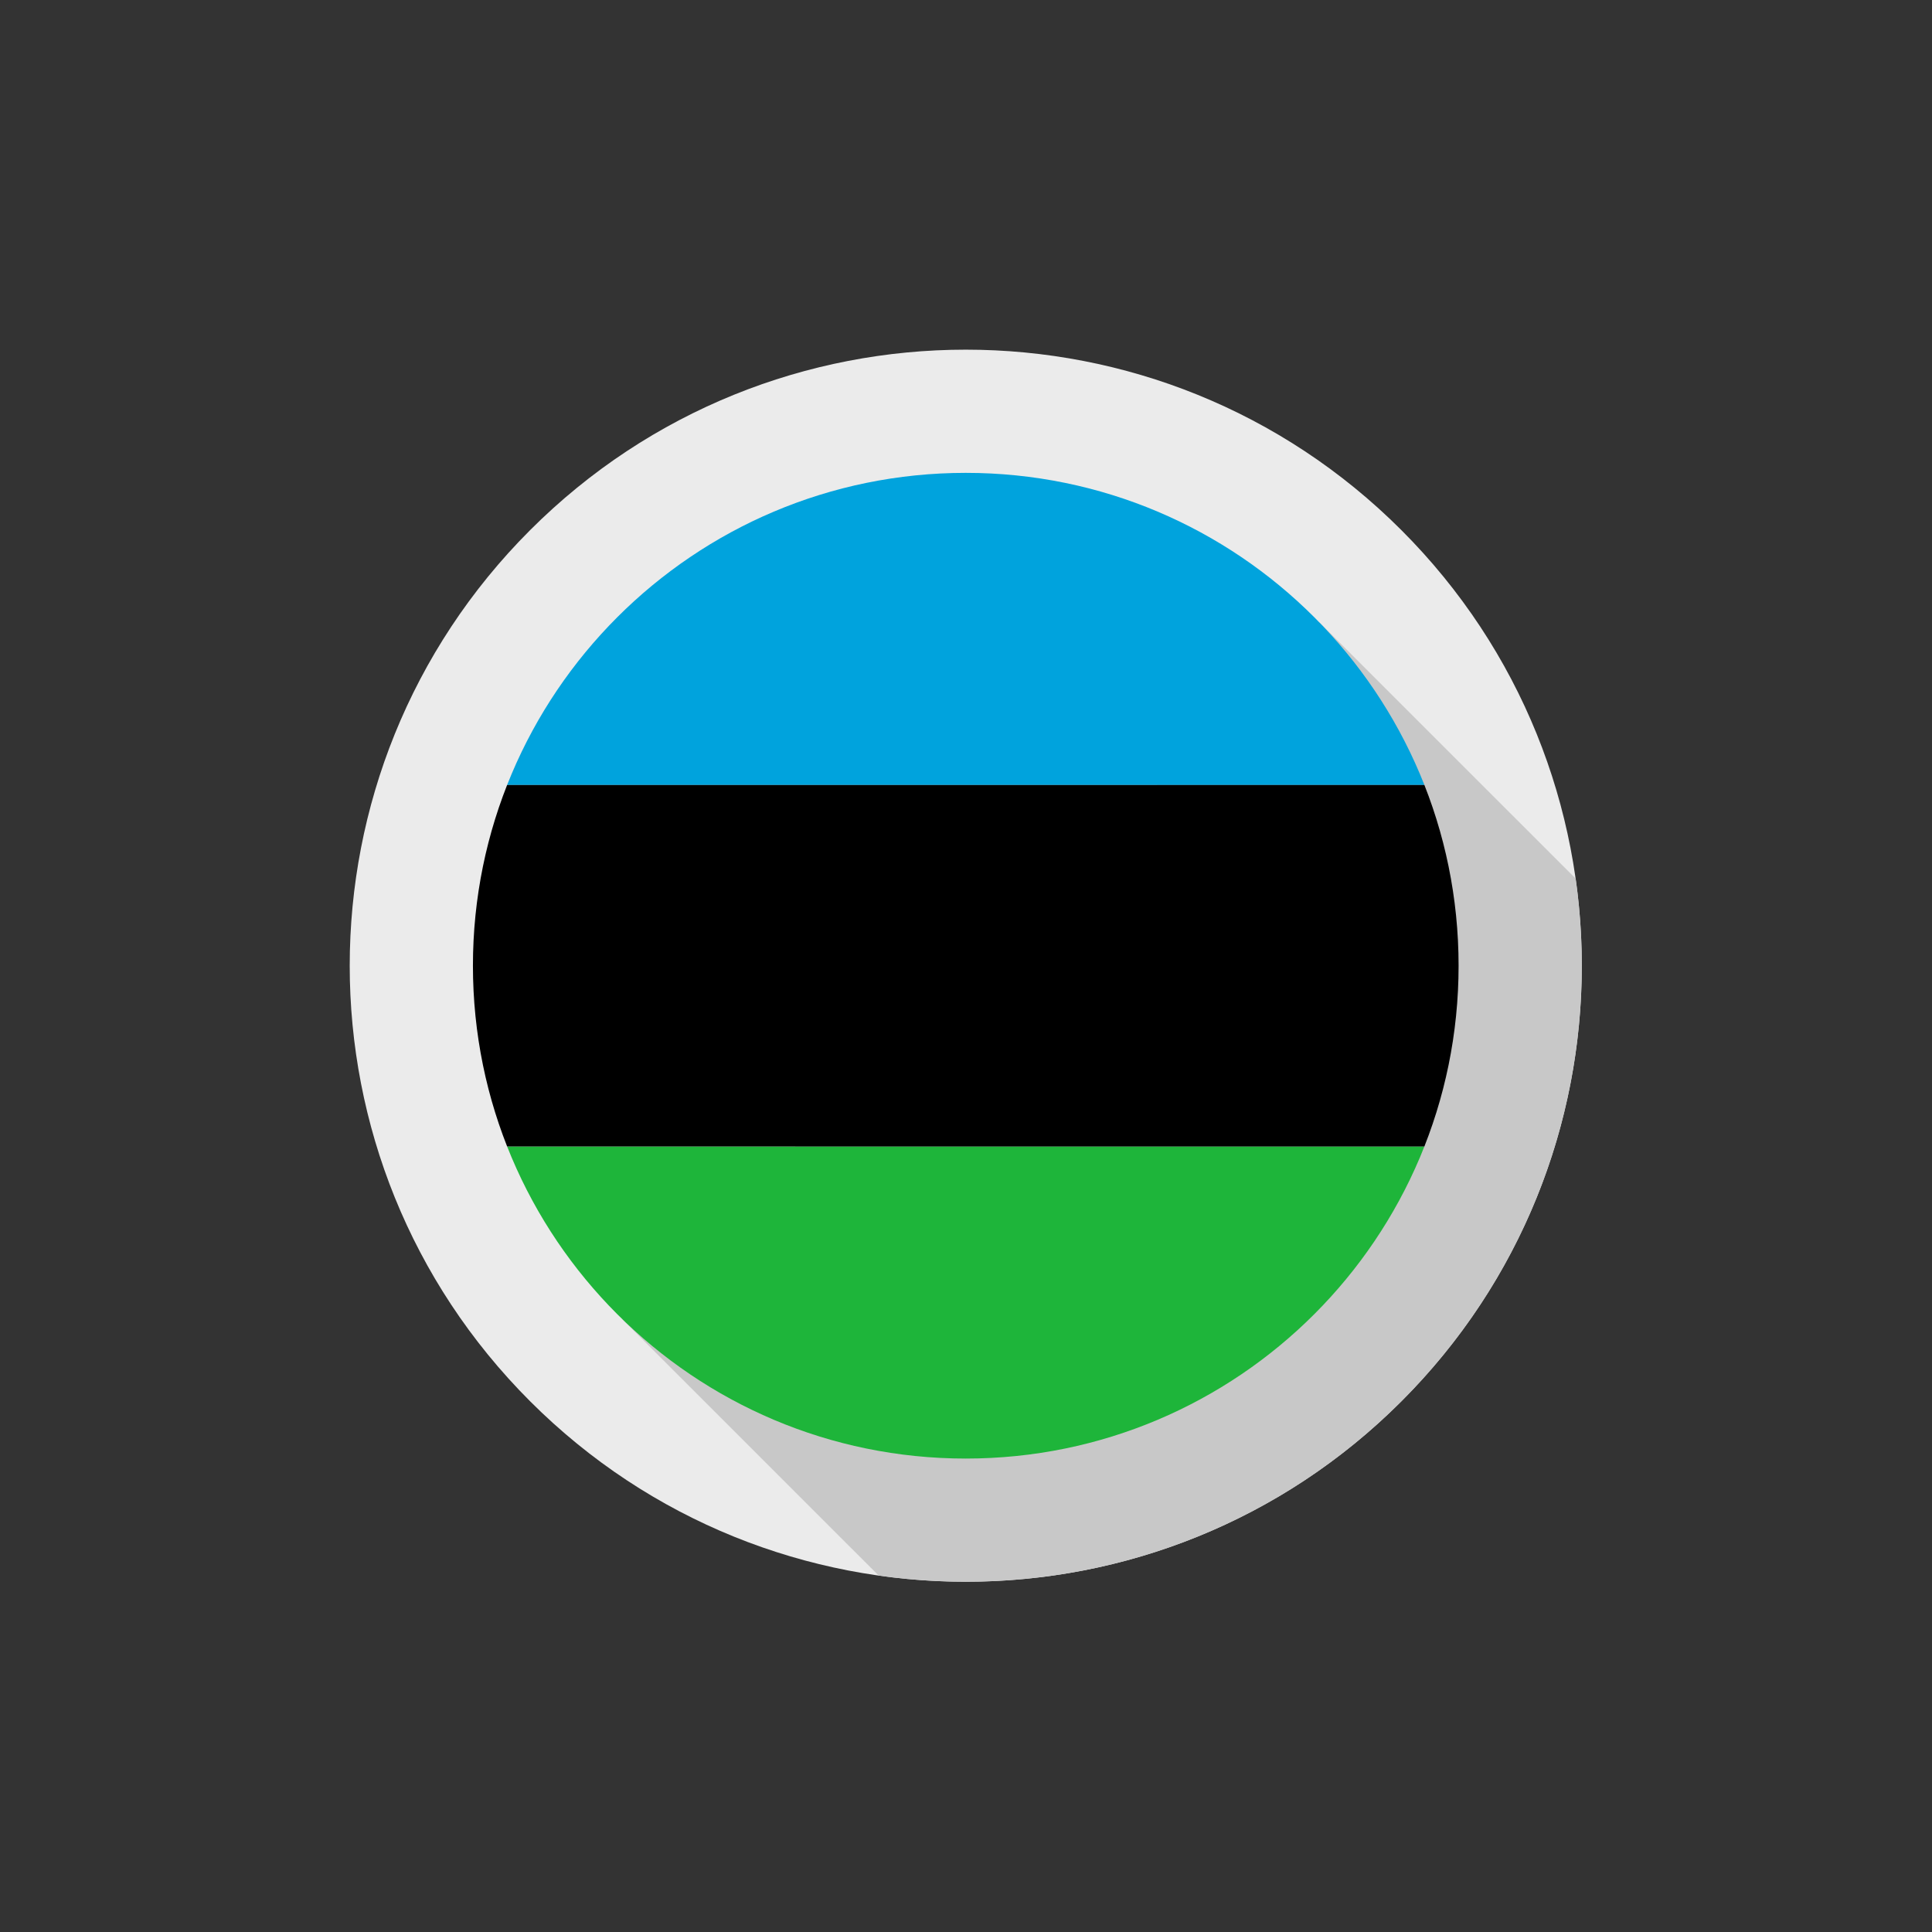
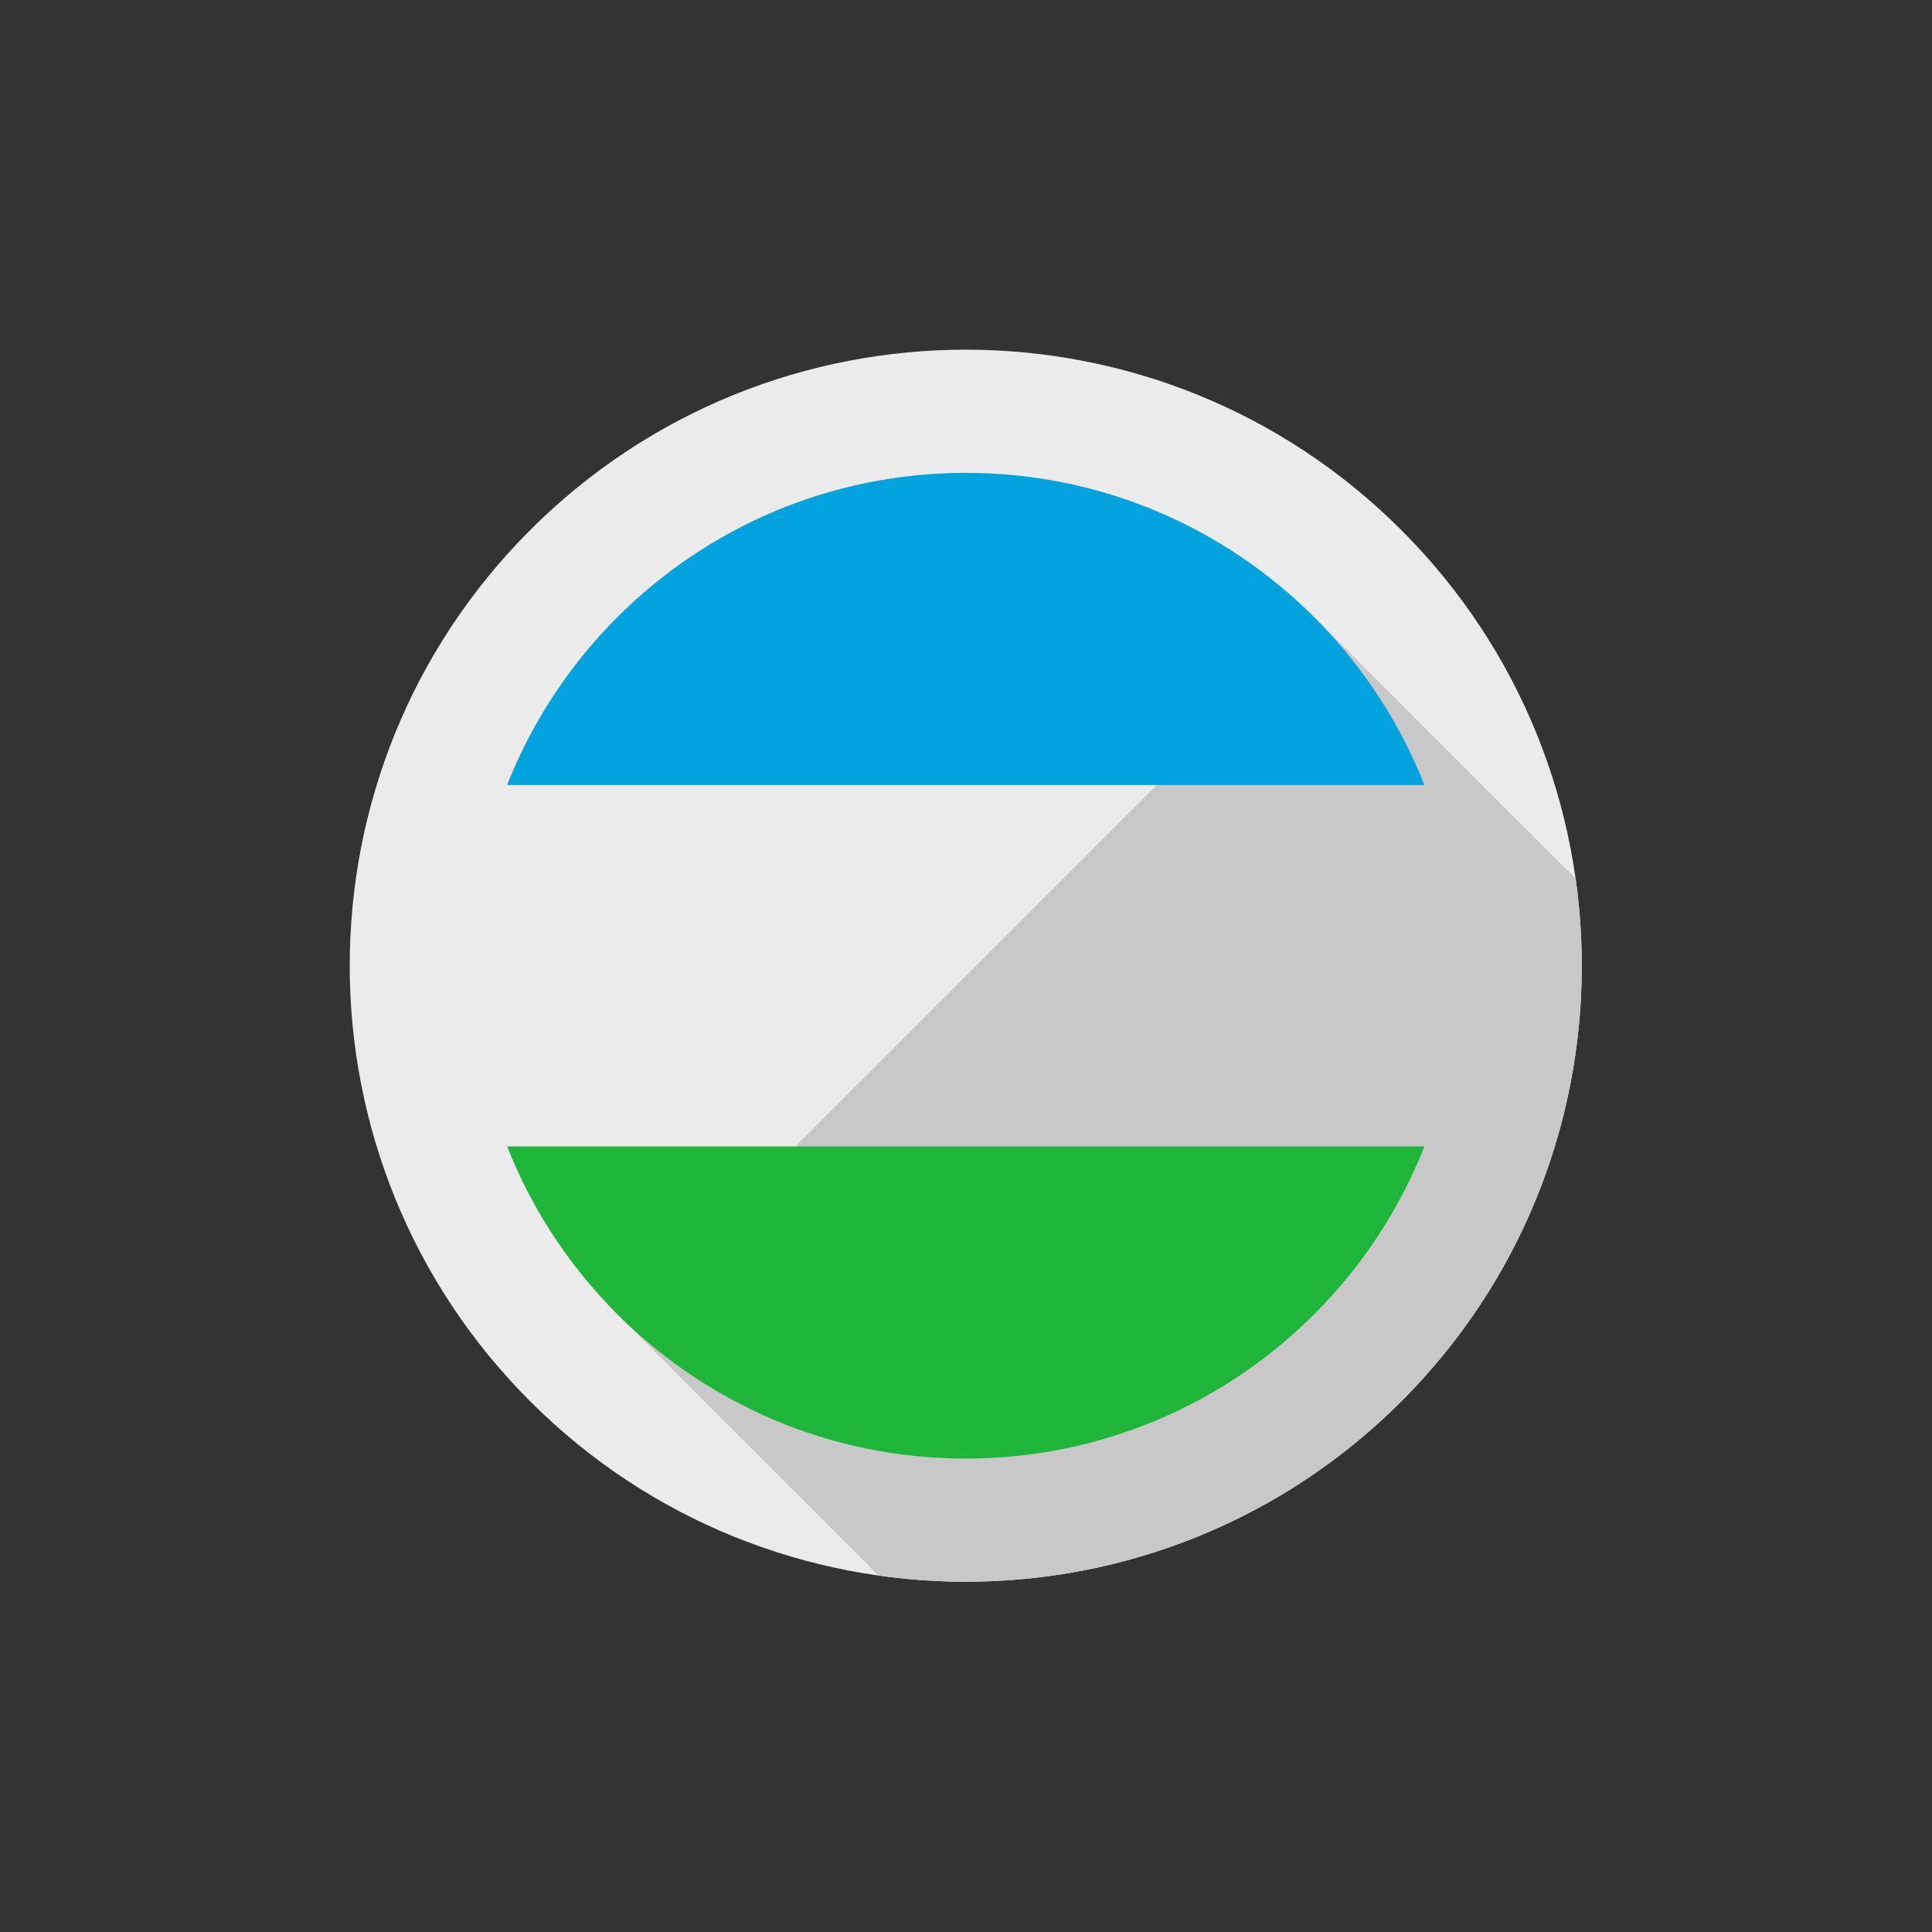
<svg xmlns="http://www.w3.org/2000/svg" version="1.0" height="1080" viewBox="0 0 810 810" width="1080">
  <rect x="0" y="0" width="810" height="810" fill="#333333" stroke="none" />
  <defs>
    <clipPath id="g">
      <path d="M198.02 198h39.257v95.555H198.02Zm0 0" />
    </clipPath>
    <clipPath id="a">
      <path d="M198.02 480.55h413.503v131.208H198.02Zm0 0" />
    </clipPath>
    <clipPath id="c">
      <path d="M198.02 198h413.503v131.2H198.02Zm0 0" />
    </clipPath>
    <clipPath id="d">
      <path d="M611.52 404.875c0 114.125-92.497 206.633-206.622 206.633-114.109 0-206.62-92.508-206.62-206.633 0-114.105 92.511-206.625 206.62-206.625 114.125 0 206.622 92.52 206.622 206.625Zm0 0" />
    </clipPath>
    <clipPath id="e">
-       <path d="M198.02 198h413.503v282.809H198.02Zm0 0" />
-     </clipPath>
+       </clipPath>
    <clipPath id="f">
      <path d="M611.52 404.875c0 114.125-92.497 206.633-206.622 206.633-114.109 0-206.62-92.508-206.62-206.633 0-114.105 92.511-206.625 206.62-206.625 114.125 0 206.622 92.52 206.622 206.625Zm0 0" />
    </clipPath>
    <clipPath id="b">
      <path d="M611.52 404.875c0 114.125-92.497 206.633-206.622 206.633-114.109 0-206.62-92.508-206.62-206.633 0-114.105 92.511-206.625 206.62-206.625 114.125 0 206.622 92.52 206.622 206.625Zm0 0" />
    </clipPath>
    <clipPath id="h">
      <path d="M611.52 404.875c0 114.125-92.497 206.633-206.622 206.633-114.109 0-206.62-92.508-206.62-206.633 0-114.105 92.511-206.625 206.62-206.625 114.125 0 206.622 92.52 206.622 206.625Zm0 0" />
    </clipPath>
    <clipPath id="i">
-       <path d="M198.02 198h55.789v106.402h-55.79Zm0 0" />
-     </clipPath>
+       </clipPath>
    <clipPath id="j">
      <path d="M611.52 404.875c0 114.125-92.497 206.633-206.622 206.633-114.109 0-206.62-92.508-206.62-206.633 0-114.105 92.511-206.625 206.62-206.625 114.125 0 206.622 92.52 206.622 206.625Zm0 0" />
    </clipPath>
    <clipPath id="k">
      <path d="M198.02 202.125h93.238v127.074H198.02Zm0 0" />
    </clipPath>
    <clipPath id="l">
      <path d="M611.52 404.875c0 114.125-92.497 206.633-206.622 206.633-114.109 0-206.62-92.508-206.62-206.633 0-114.105 92.511-206.625 206.62-206.625 114.125 0 206.622 92.52 206.622 206.625Zm0 0" />
    </clipPath>
  </defs>
  <path d="M587.527 587.508c-100.847 100.86-264.41 100.86-365.261 0-100.868-100.863-100.852-264.399 0-365.262 100.859-100.86 264.406-100.867 365.261 0 100.86 100.863 100.86 264.402 0 365.262" fill="#ebebeb" />
  <path d="m660.605 368.355-107.43-107.418-292.21 292.215 107.414 107.41c77.687 11.032 159.433-13.308 219.156-73.054 59.754-59.742 84.09-141.48 73.07-219.153" fill="#c8c8c8" />
  <g clip-path="url(#a)">
    <g clip-path="url(#b)">
      <path d="M63.965 632.172h681.87V480.66H63.966v151.512" fill="#1eb53a" />
    </g>
  </g>
  <g clip-path="url(#c)">
    <g clip-path="url(#d)">
      <path d="M63.965 177.59v151.527h681.87V177.59H63.966" fill="#00a3dd" />
    </g>
  </g>
  <g clip-path="url(#e)">
    <g clip-path="url(#f)">
      <path d="m100.61 329.117 190.48-126.754V177.59h-37.43L63.992 304.316v24.801h-.027V480.66h681.87V329.117H100.61" />
    </g>
  </g>
  <g clip-path="url(#g)">
    <g clip-path="url(#h)">
      <path d="M63.965 177.59v115.805L237.059 177.59H63.965" fill="#1eb53a" />
    </g>
  </g>
  <g clip-path="url(#i)">
    <g clip-path="url(#j)">
      <path d="M237.059 177.59 63.965 293.395l.027 10.921L253.66 177.59H237.06" fill="#fcd116" />
    </g>
  </g>
  <g clip-path="url(#k)">
    <g clip-path="url(#l)">
      <path d="M291.09 202.36 100.61 329.116h16.413L291.09 213.281V202.36" fill="#fcd116" />
    </g>
  </g>
</svg>